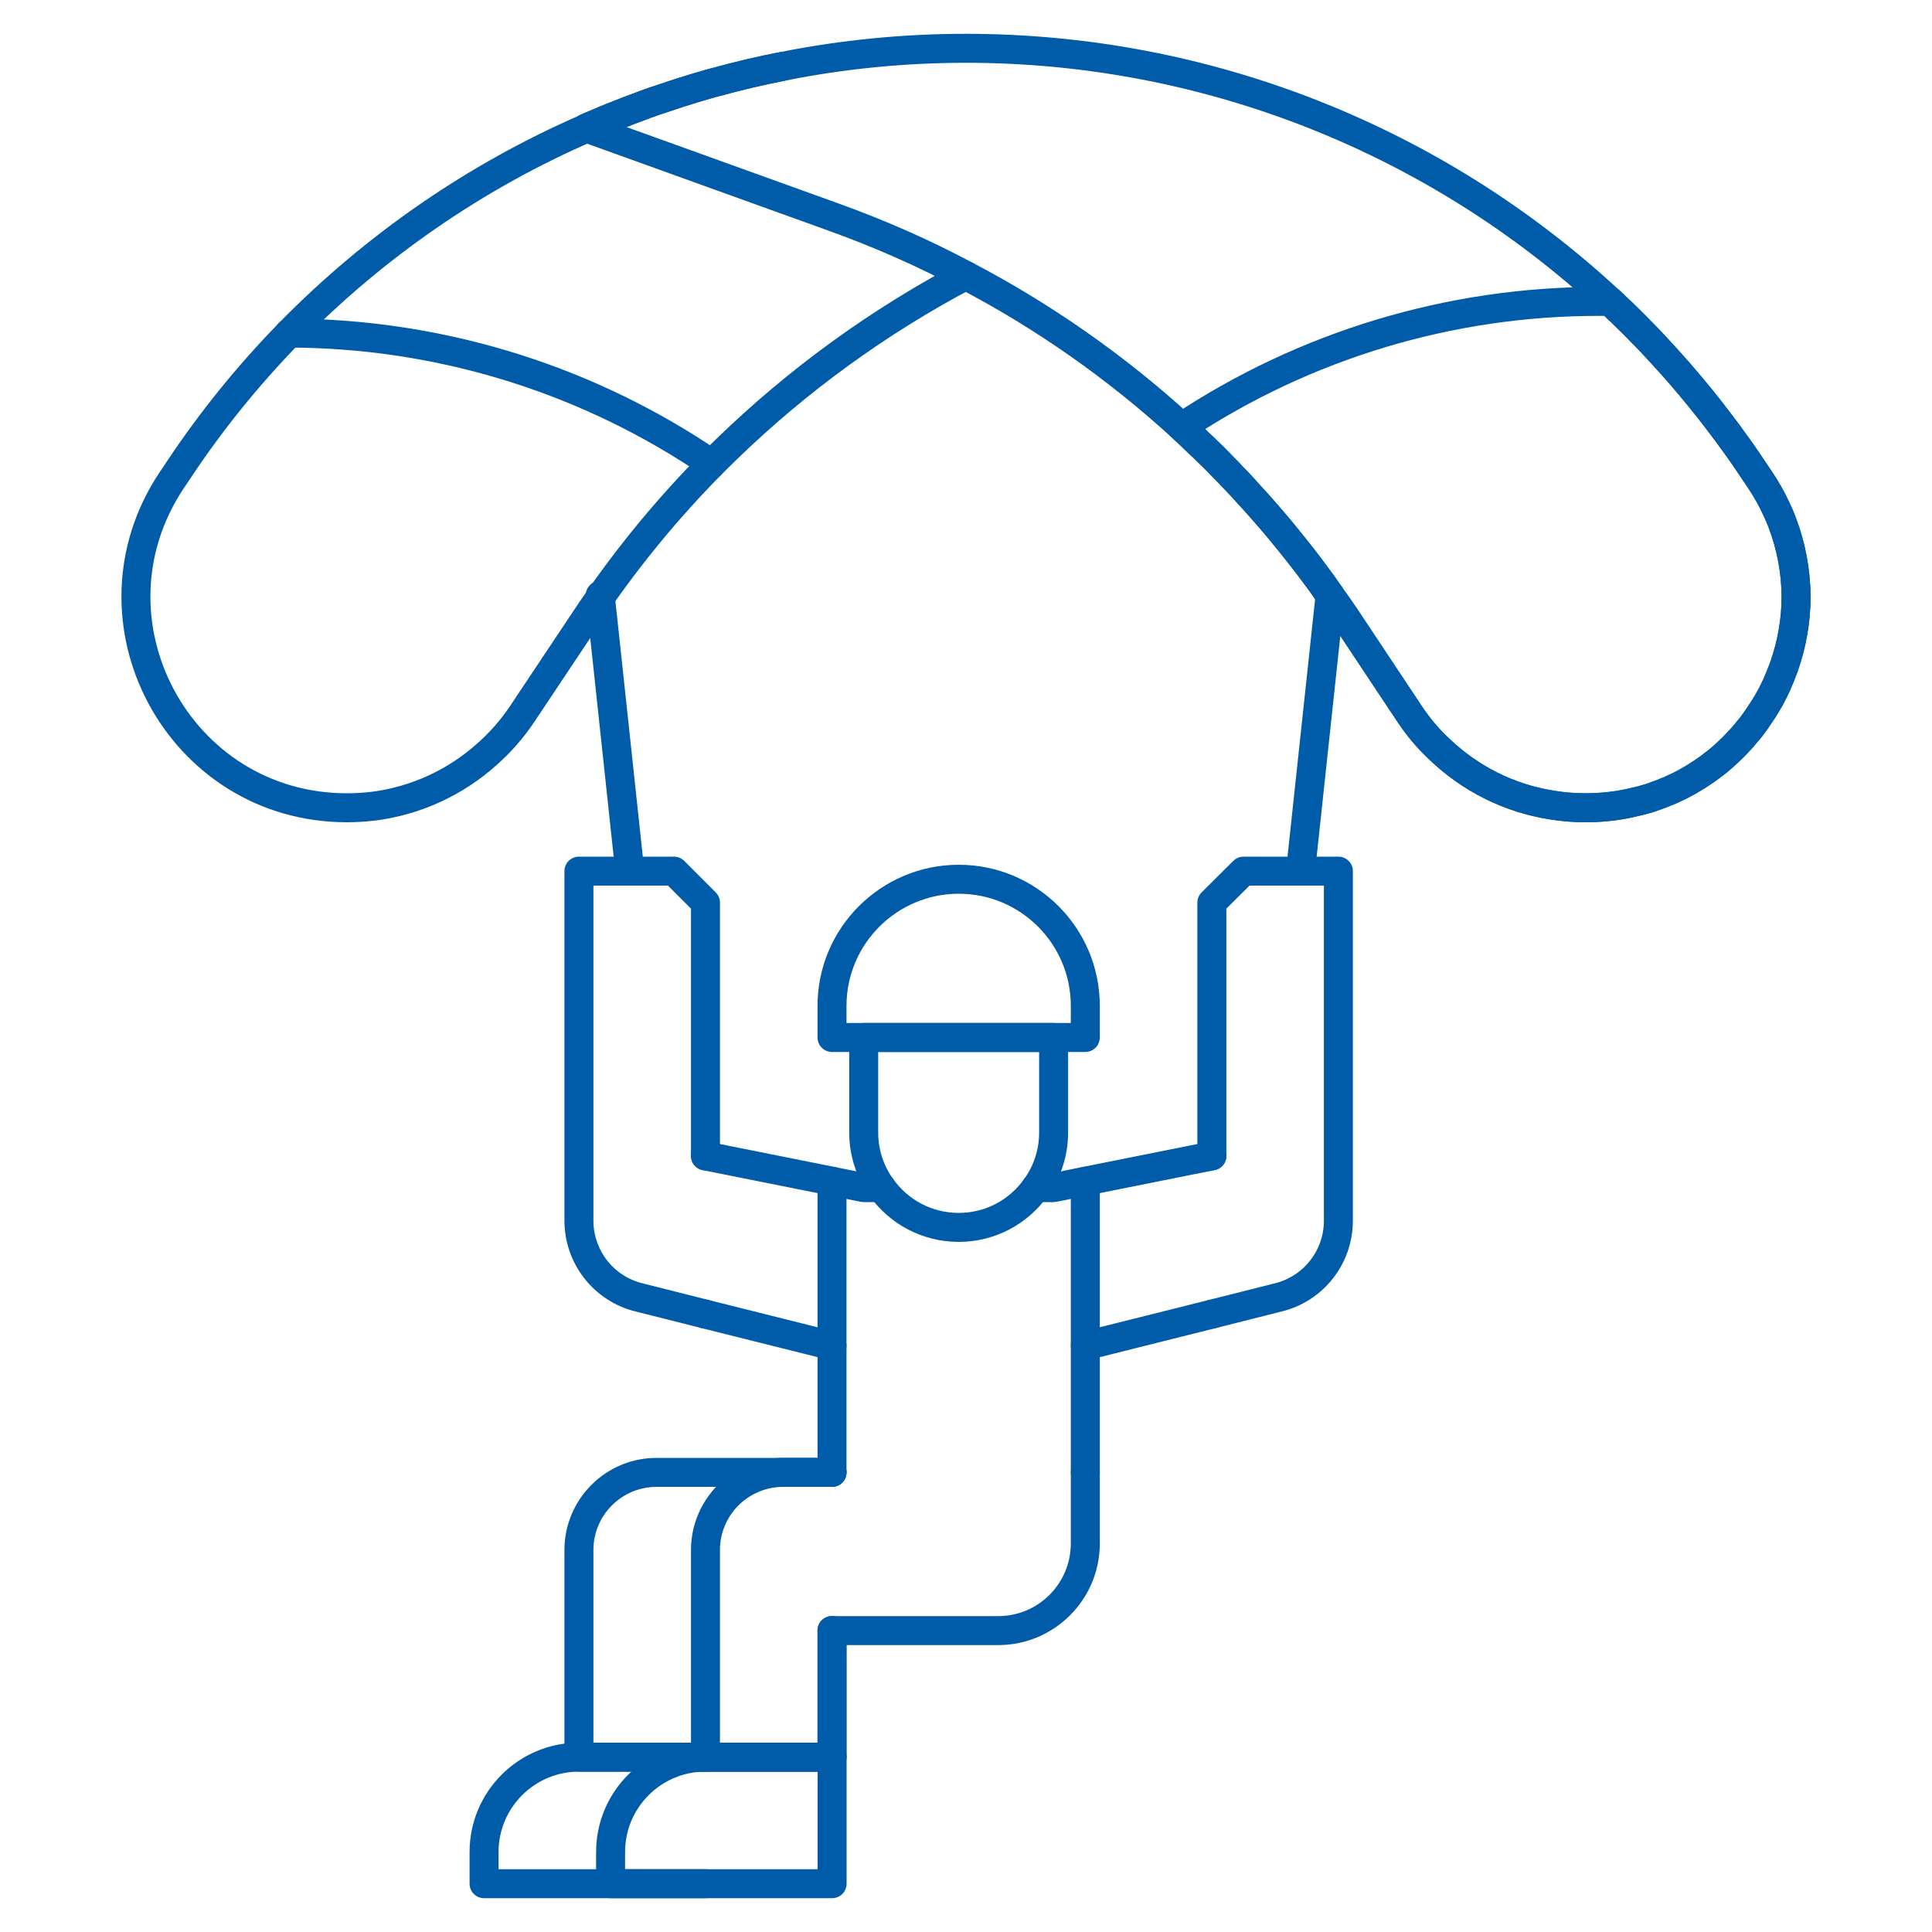
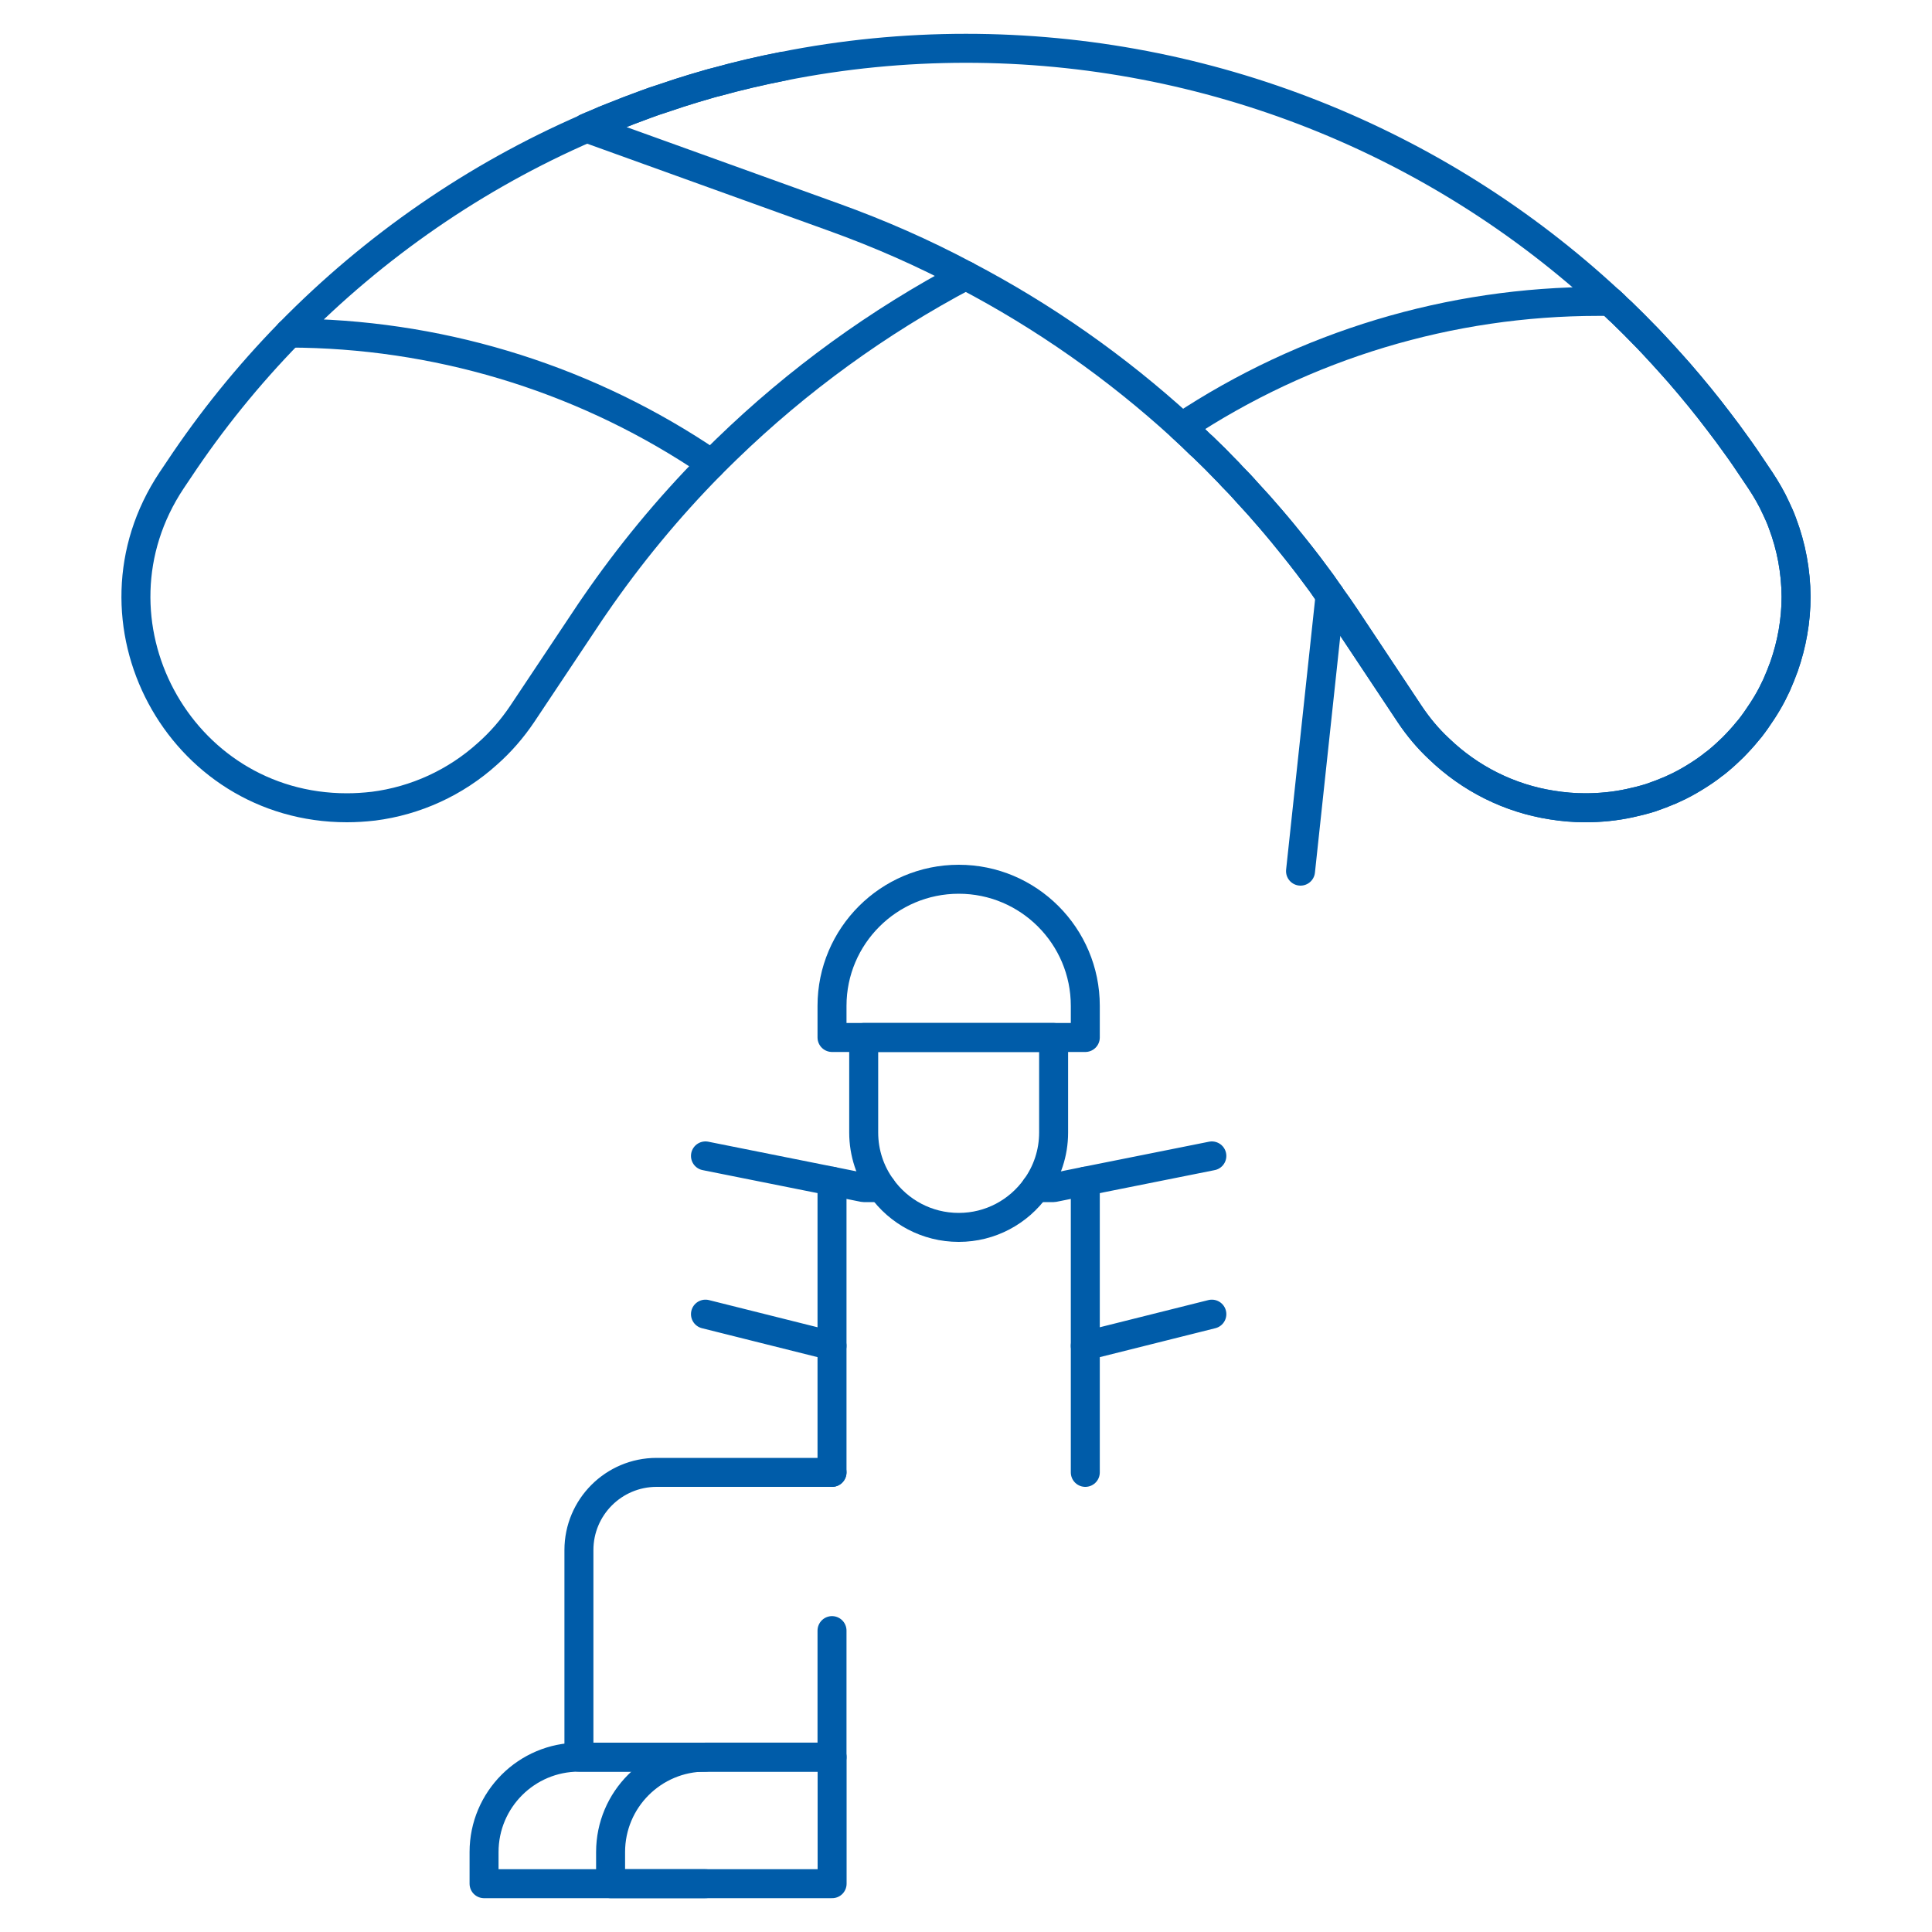
<svg xmlns="http://www.w3.org/2000/svg" id="Warstwa_1" viewBox="0 0 100 100">
  <g id="flat">
    <polyline points="56.175 76.21 56.175 69.66 62.725 68.02" style="fill:none; stroke:#005ca9; stroke-linecap:round; stroke-linejoin:round; stroke-width:1.5px;" />
    <polyline points="62.725 59.83 56.175 61.14 54.535 61.47 53.615 61.47" style="fill:none; stroke:#005ca9; stroke-linecap:round; stroke-linejoin:round; stroke-width:1.5px;" />
    <polyline points="45.625 61.47 44.705 61.47 43.065 61.14 36.515 59.83" style="fill:none; stroke:#005ca9; stroke-linecap:round; stroke-linejoin:round; stroke-width:1.5px;" />
    <polyline points="36.515 68.02 43.065 69.66 43.065 76.21" style="fill:none; stroke:#005ca9; stroke-linecap:round; stroke-linejoin:round; stroke-width:1.5px;" />
    <path d="M36.785,24.06c-2.21,2.24-4.22,4.68-6,7.27-.15,.22-.3,.43-.44,.65l-3.32,4.98c-.52,.77-1.12,1.46-1.8,2.06-1.64,1.48-3.7,2.43-5.91,2.71h-.01c-.44,.05-.89,.08-1.35,.08-8.71,0-13.9-9.7-9.07-16.95l.37-.55c1.68-2.53,3.6-4.9,5.72-7.07" style="fill:none; stroke:#005ca9; stroke-linecap:round; stroke-linejoin:round; stroke-width:1.5px;" />
    <path d="M54.535,53.7v4.92c0,1.06-.34,2.05-.92,2.85-.89,1.25-2.35,2.06-3.99,2.06-1.65,0-3.11-.81-4-2.06-.58-.8-.92-1.79-.92-2.85v-4.92h9.83Z" style="fill:none; stroke:#005ca9; stroke-linecap:round; stroke-linejoin:round; stroke-width:1.5px;" />
    <path d="M56.175,52.06v1.64h-13.11v-1.64c0-3.61,2.94-6.55,6.56-6.55,3.62,0,6.55,2.94,6.55,6.55Z" style="fill:none; stroke:#005ca9; stroke-linecap:round; stroke-linejoin:round; stroke-width:1.5px;" />
    <path d="M43.065,76.21h-9.08c-2.22,0-4.02,1.8-4.02,4.02v10.72h13.1v-6.55" style="fill:none; stroke:#005ca9; stroke-linecap:round; stroke-linejoin:round; stroke-width:1.5px;" />
    <path d="M36.515,90.95h-6.55c-2.71,0-4.91,2.2-4.91,4.91v1.64h11.46" style="fill:none; stroke:#005ca9; stroke-linecap:round; stroke-linejoin:round; stroke-width:1.5px;" />
-     <path d="M56.175,76.21v3.68c0,2.49-2.02,4.51-4.51,4.51h-8.6" style="fill:none; stroke:#005ca9; stroke-linecap:round; stroke-linejoin:round; stroke-width:1.5px;" />
-     <path d="M36.515,59.83v-13.11l-1.63-1.63h-4.92v18.09c0,1.88,1.28,3.52,3.1,3.97l3.45,.87" style="fill:none; stroke:#005ca9; stroke-linecap:round; stroke-linejoin:round; stroke-width:1.5px;" />
-     <path d="M62.725,59.83v-13.11l1.64-1.63h4.91v18.09c0,1.88-1.28,3.52-3.1,3.97l-3.45,.87" style="fill:none; stroke:#005ca9; stroke-linecap:round; stroke-linejoin:round; stroke-width:1.5px;" />
    <path d="M49.985,14.26c-4.52,2.39-8.69,5.41-12.38,8.99-.27,.26-.55,.54-.82,.81-.18-.18-.37-.34-.59-.48-6.31-4.12-13.68-6.32-21.22-6.34,4.43-4.52,9.66-8.12,15.39-10.61,.16-.08,.33-.15,.49-.22,.28-.13,.56-.24,.84-.35,.57-.23,1.14-.45,1.72-.66,.29-.11,.58-.21,.87-.3,.29-.1,.58-.19,.87-.29,.5-.16,1.02-.32,1.52-.46,.14-.04,.27-.08,.41-.11,1.14-.31,2.29-.58,3.45-.81" style="fill:none; stroke:#005ca9; stroke-linecap:round; stroke-linejoin:round; stroke-width:1.5px;" />
    <path d="M92.965,30.88c0,1.24-.22,2.46-.62,3.61-.12,.33-.25,.65-.39,.97-.08,.16-.15,.31-.23,.47-.16,.31-.34,.61-.53,.9-.19,.29-.39,.58-.6,.85-.22,.27-.45,.54-.69,.79-.12,.13-.24,.25-.37,.37-.25,.24-.51,.47-.79,.69h-.01c-.27,.22-.56,.42-.86,.61-.3,.19-.61,.37-.93,.53-.16,.08-.32,.15-.49,.23-.33,.14-.67,.27-1.02,.39-.35,.11-.71,.2-1.08,.28-.37,.08-.74,.14-1.13,.18-.39,.04-.78,.06-1.18,.06-.58,0-1.15-.05-1.71-.14-2.2-.34-4.24-1.36-5.85-2.91-.57-.53-1.08-1.14-1.52-1.8l-3.31-4.98c-.26-.39-.53-.78-.81-1.16v-.01c-.05-.07-.1-.14-.15-.21-.18-.27-.37-.53-.56-.78-.27-.37-.54-.73-.82-1.08-.12-.15-.24-.3-.35-.44-.39-.49-.78-.97-1.19-1.44-.4-.47-.81-.93-1.24-1.39-.24-.28-.49-.54-.76-.81-.13-.15-.28-.3-.42-.44-.3-.32-.61-.63-.93-.93-.1-.1-.2-.2-.31-.29-.31-.31-.63-.61-.95-.9-3.37-3.08-7.13-5.72-11.18-7.84-2.19-1.17-4.47-2.17-6.83-3.02l-12.79-4.61-.02-.01c.17-.07,.34-.15,.51-.21,.28-.13,.56-.24,.84-.35,.57-.23,1.14-.45,1.72-.66,.29-.11,.58-.21,.87-.3,.29-.1,.58-.19,.87-.29,.5-.16,1.02-.32,1.52-.46,.14-.04,.27-.08,.41-.11,1.14-.32,2.29-.59,3.45-.81,3.11-.62,6.28-.93,9.46-.93,12.51,0,24.38,4.77,33.34,13.1,.14,.13,.27,.26,.41,.39,.13,.11,.25,.23,.37,.35,.3,.29,.6,.59,.89,.89,.36,.36,.7,.73,1.04,1.1,.29,.32,.58,.64,.87,.97,.71,.82,1.4,1.66,2.05,2.52,.31,.4,.61,.81,.91,1.23,.3,.41,.59,.84,.87,1.26l.37,.55c.31,.47,.59,.95,.82,1.46,.12,.25,.23,.5,.32,.75,.46,1.21,.7,2.5,.71,3.81Z" style="fill:none; stroke:#005ca9; stroke-linecap:round; stroke-linejoin:round; stroke-width:1.5px;" />
    <path d="M92.965,30.88c0,1.24-.22,2.46-.62,3.61-.12,.33-.25,.65-.39,.97-.08,.16-.15,.31-.23,.47-.16,.31-.34,.61-.53,.9-.19,.29-.39,.58-.6,.85-.22,.27-.45,.54-.69,.79-.12,.13-.24,.25-.37,.37-.25,.24-.51,.47-.79,.69h-.01c-.27,.22-.56,.42-.86,.61-.3,.19-.61,.37-.93,.53-.16,.08-.32,.15-.49,.23-.33,.14-.67,.27-1.02,.39-.35,.11-.71,.2-1.08,.28-.37,.08-.74,.14-1.13,.18-.39,.04-.78,.06-1.18,.06-.58,0-1.15-.05-1.71-.14-2.2-.34-4.24-1.36-5.85-2.91-.57-.53-1.08-1.14-1.52-1.8l-3.31-4.98c-.26-.39-.53-.78-.81-1.16v-.01c-.05-.07-.1-.14-.15-.21-.18-.27-.37-.53-.56-.78-.27-.37-.55-.73-.82-1.08-.12-.15-.24-.3-.35-.44-.39-.49-.79-.97-1.19-1.44-.4-.47-.81-.93-1.24-1.39-.24-.27-.49-.54-.76-.81-.13-.15-.28-.3-.42-.44-.31-.32-.62-.63-.93-.93-.1-.1-.2-.2-.31-.29-.31-.31-.63-.61-.95-.9,6.39-4.24,13.89-6.5,21.56-6.5h.62c.14,.13,.27,.25,.4,.39,.13,.11,.25,.23,.37,.35,.3,.29,.6,.59,.89,.89,.36,.36,.7,.73,1.04,1.1,.29,.32,.58,.64,.87,.97,.71,.82,1.4,1.66,2.05,2.52,.31,.4,.61,.81,.91,1.23,.3,.41,.59,.84,.87,1.26l.37,.55c.31,.47,.59,.95,.82,1.46,.12,.25,.23,.5,.32,.75,.46,1.21,.7,2.5,.71,3.81Z" style="fill:none; stroke:#005ca9; stroke-linecap:round; stroke-linejoin:round; stroke-width:1.5px;" />
-     <path d="M43.065,76.21h-2.52c-2.23,0-4.03,1.8-4.03,4.02v10.72h6.55v-6.55" style="fill:none; stroke:#005ca9; stroke-linecap:round; stroke-linejoin:round; stroke-width:1.5px;" />
    <path d="M36.518,90.948c-2.714,0-4.914,2.2-4.914,4.914v1.638h11.466v-6.552h-6.552Z" style="fill:none; stroke:#005ca9; stroke-linecap:round; stroke-linejoin:round; stroke-width:1.5px;" />
    <polyline points="68.845 30.81 68.845 30.82 67.315 45.09" style="fill:none; stroke:#005ca9; stroke-linecap:round; stroke-linejoin:round; stroke-width:1.5px;" />
-     <polyline points="32.598 45.09 31.068 30.82 31.068 30.81" style="fill:none; stroke:#005ca9; stroke-linecap:round; stroke-linejoin:round; stroke-width:1.5px;" />
    <line x1="43.065" y1="69.66" x2="43.065" y2="61.14" style="fill:none; stroke:#005ca9; stroke-linecap:round; stroke-linejoin:round; stroke-width:1.5px;" />
    <line x1="56.175" y1="69.66" x2="56.175" y2="61.14" style="fill:none; stroke:#005ca9; stroke-linecap:round; stroke-linejoin:round; stroke-width:1.5px;" />
  </g>
</svg>